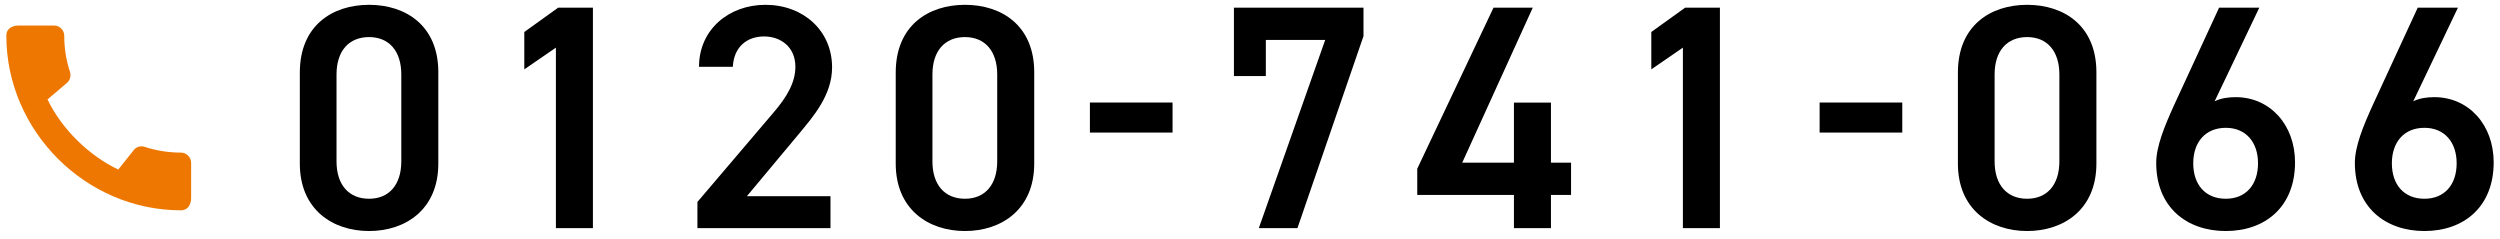
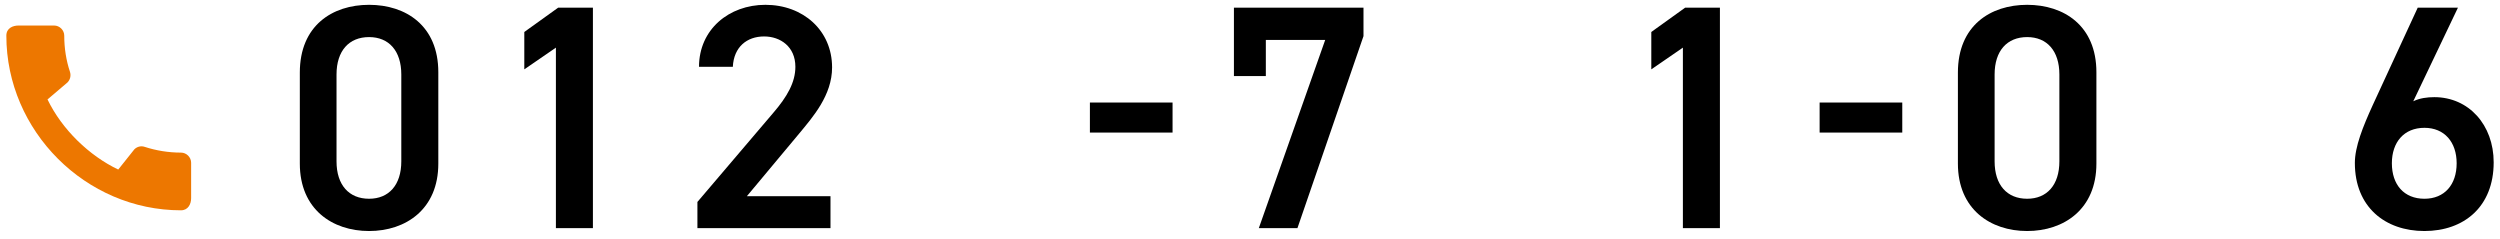
<svg xmlns="http://www.w3.org/2000/svg" width="230" height="22" viewBox="0 0 230 22" fill="none">
  <path d="M16.649 14.04C15.487 14.04 14.363 13.852 13.315 13.512C12.985 13.398 12.616 13.483 12.361 13.738L10.878 15.599C8.206 14.324 5.703 11.915 4.371 9.148L6.213 7.581C6.468 7.316 6.543 6.948 6.44 6.617C6.09 5.569 5.911 4.445 5.911 3.283C5.911 2.773 5.486 2.348 4.976 2.348H1.708C1.198 2.348 0.584 2.575 0.584 3.283C0.584 12.057 7.885 19.348 16.649 19.348C17.32 19.348 17.584 18.753 17.584 18.234V14.976C17.584 14.466 17.159 14.04 16.649 14.04Z" fill="#ED7700" />
  <path d="M40.325 15.052V6.645C40.325 2.353 37.331 0.443 33.955 0.443C30.578 0.443 27.584 2.353 27.584 6.674V15.052C27.584 19.255 30.578 21.254 33.955 21.254C37.331 21.254 40.325 19.255 40.325 15.052ZM36.92 6.851V14.846C36.92 17.021 35.775 18.285 33.955 18.285C32.105 18.285 30.96 17.021 30.96 14.846V6.851C30.96 4.676 32.105 3.412 33.955 3.412C35.775 3.412 36.92 4.676 36.92 6.851Z" fill="black" />
  <path d="M54.548 0.707H51.349L48.236 2.941V6.38L51.143 4.382V20.989H54.548V0.707Z" fill="black" />
  <path d="M76.405 18.05H68.713L73.498 12.318C74.79 10.76 76.552 8.761 76.552 6.204C76.552 2.794 73.88 0.443 70.416 0.443C67.069 0.443 64.309 2.706 64.309 6.145H67.421C67.509 4.323 68.713 3.353 70.298 3.353C71.796 3.353 73.175 4.293 73.175 6.145C73.175 7.556 72.441 8.879 71.12 10.407L64.162 18.579V20.989H76.405V18.05Z" fill="black" />
-   <path d="M95.149 15.052V6.645C95.149 2.353 92.154 0.443 88.778 0.443C85.402 0.443 82.407 2.353 82.407 6.674V15.052C82.407 19.255 85.402 21.254 88.778 21.254C92.154 21.254 95.149 19.255 95.149 15.052ZM91.743 6.851V14.846C91.743 17.021 90.598 18.285 88.778 18.285C86.929 18.285 85.784 17.021 85.784 14.846V6.851C85.784 4.676 86.929 3.412 88.778 3.412C90.598 3.412 91.743 4.676 91.743 6.851Z" fill="black" />
  <path d="M100.271 12.196H107.875V9.433H100.271V12.196Z" fill="black" />
  <path d="M116.457 6.998V3.676H121.918L115.811 20.989H119.364L125.441 3.323V0.707H113.521V6.998H116.457Z" fill="black" />
-   <path d="M137.403 0.707L130.387 15.522V17.932H139.282V20.989H142.688V17.932H144.537V14.963H142.688V9.437H139.282V14.963H134.526L141.014 0.707H137.403Z" fill="black" />
  <path d="M158.232 0.707H155.032L151.92 2.941V6.38L154.826 4.382V20.989H158.232V0.707Z" fill="black" />
  <path d="M167.405 12.196H175.009V9.433H167.405V12.196Z" fill="black" />
  <path d="M192.869 15.052V6.645C192.869 2.353 189.874 0.443 186.498 0.443C183.122 0.443 180.127 2.353 180.127 6.674V15.052C180.127 19.255 183.122 21.254 186.498 21.254C189.874 21.254 192.869 19.255 192.869 15.052ZM189.463 6.851V14.846C189.463 17.021 188.318 18.285 186.498 18.285C184.648 18.285 183.504 17.021 183.504 14.846V6.851C183.504 4.676 184.648 3.412 186.498 3.412C188.318 3.412 189.463 4.676 189.463 6.851Z" fill="black" />
-   <path d="M207.855 0.707H204.156L200.016 9.673C199.106 11.671 198.372 13.494 198.372 14.993C198.372 19.049 201.161 21.254 204.773 21.254C208.413 21.254 211.143 19.02 211.143 14.934C211.143 11.495 208.853 8.938 205.683 8.938C205.037 8.938 204.332 9.026 203.745 9.32L207.855 0.707ZM201.778 15.022C201.778 13.082 202.894 11.759 204.773 11.759C206.622 11.759 207.738 13.082 207.738 15.022C207.738 16.992 206.622 18.285 204.773 18.285C202.894 18.285 201.778 16.992 201.778 15.022Z" fill="black" />
  <path d="M226.13 0.707H222.43L218.291 9.673C217.381 11.671 216.647 13.494 216.647 14.993C216.647 19.049 219.436 21.254 223.047 21.254C226.687 21.254 229.418 19.02 229.418 14.934C229.418 11.495 227.128 8.938 223.957 8.938C223.311 8.938 222.607 9.026 222.019 9.32L226.13 0.707ZM220.052 15.022C220.052 13.082 221.168 11.759 223.047 11.759C224.897 11.759 226.012 13.082 226.012 15.022C226.012 16.992 224.897 18.285 223.047 18.285C221.168 18.285 220.052 16.992 220.052 15.022Z" fill="black" />
</svg>